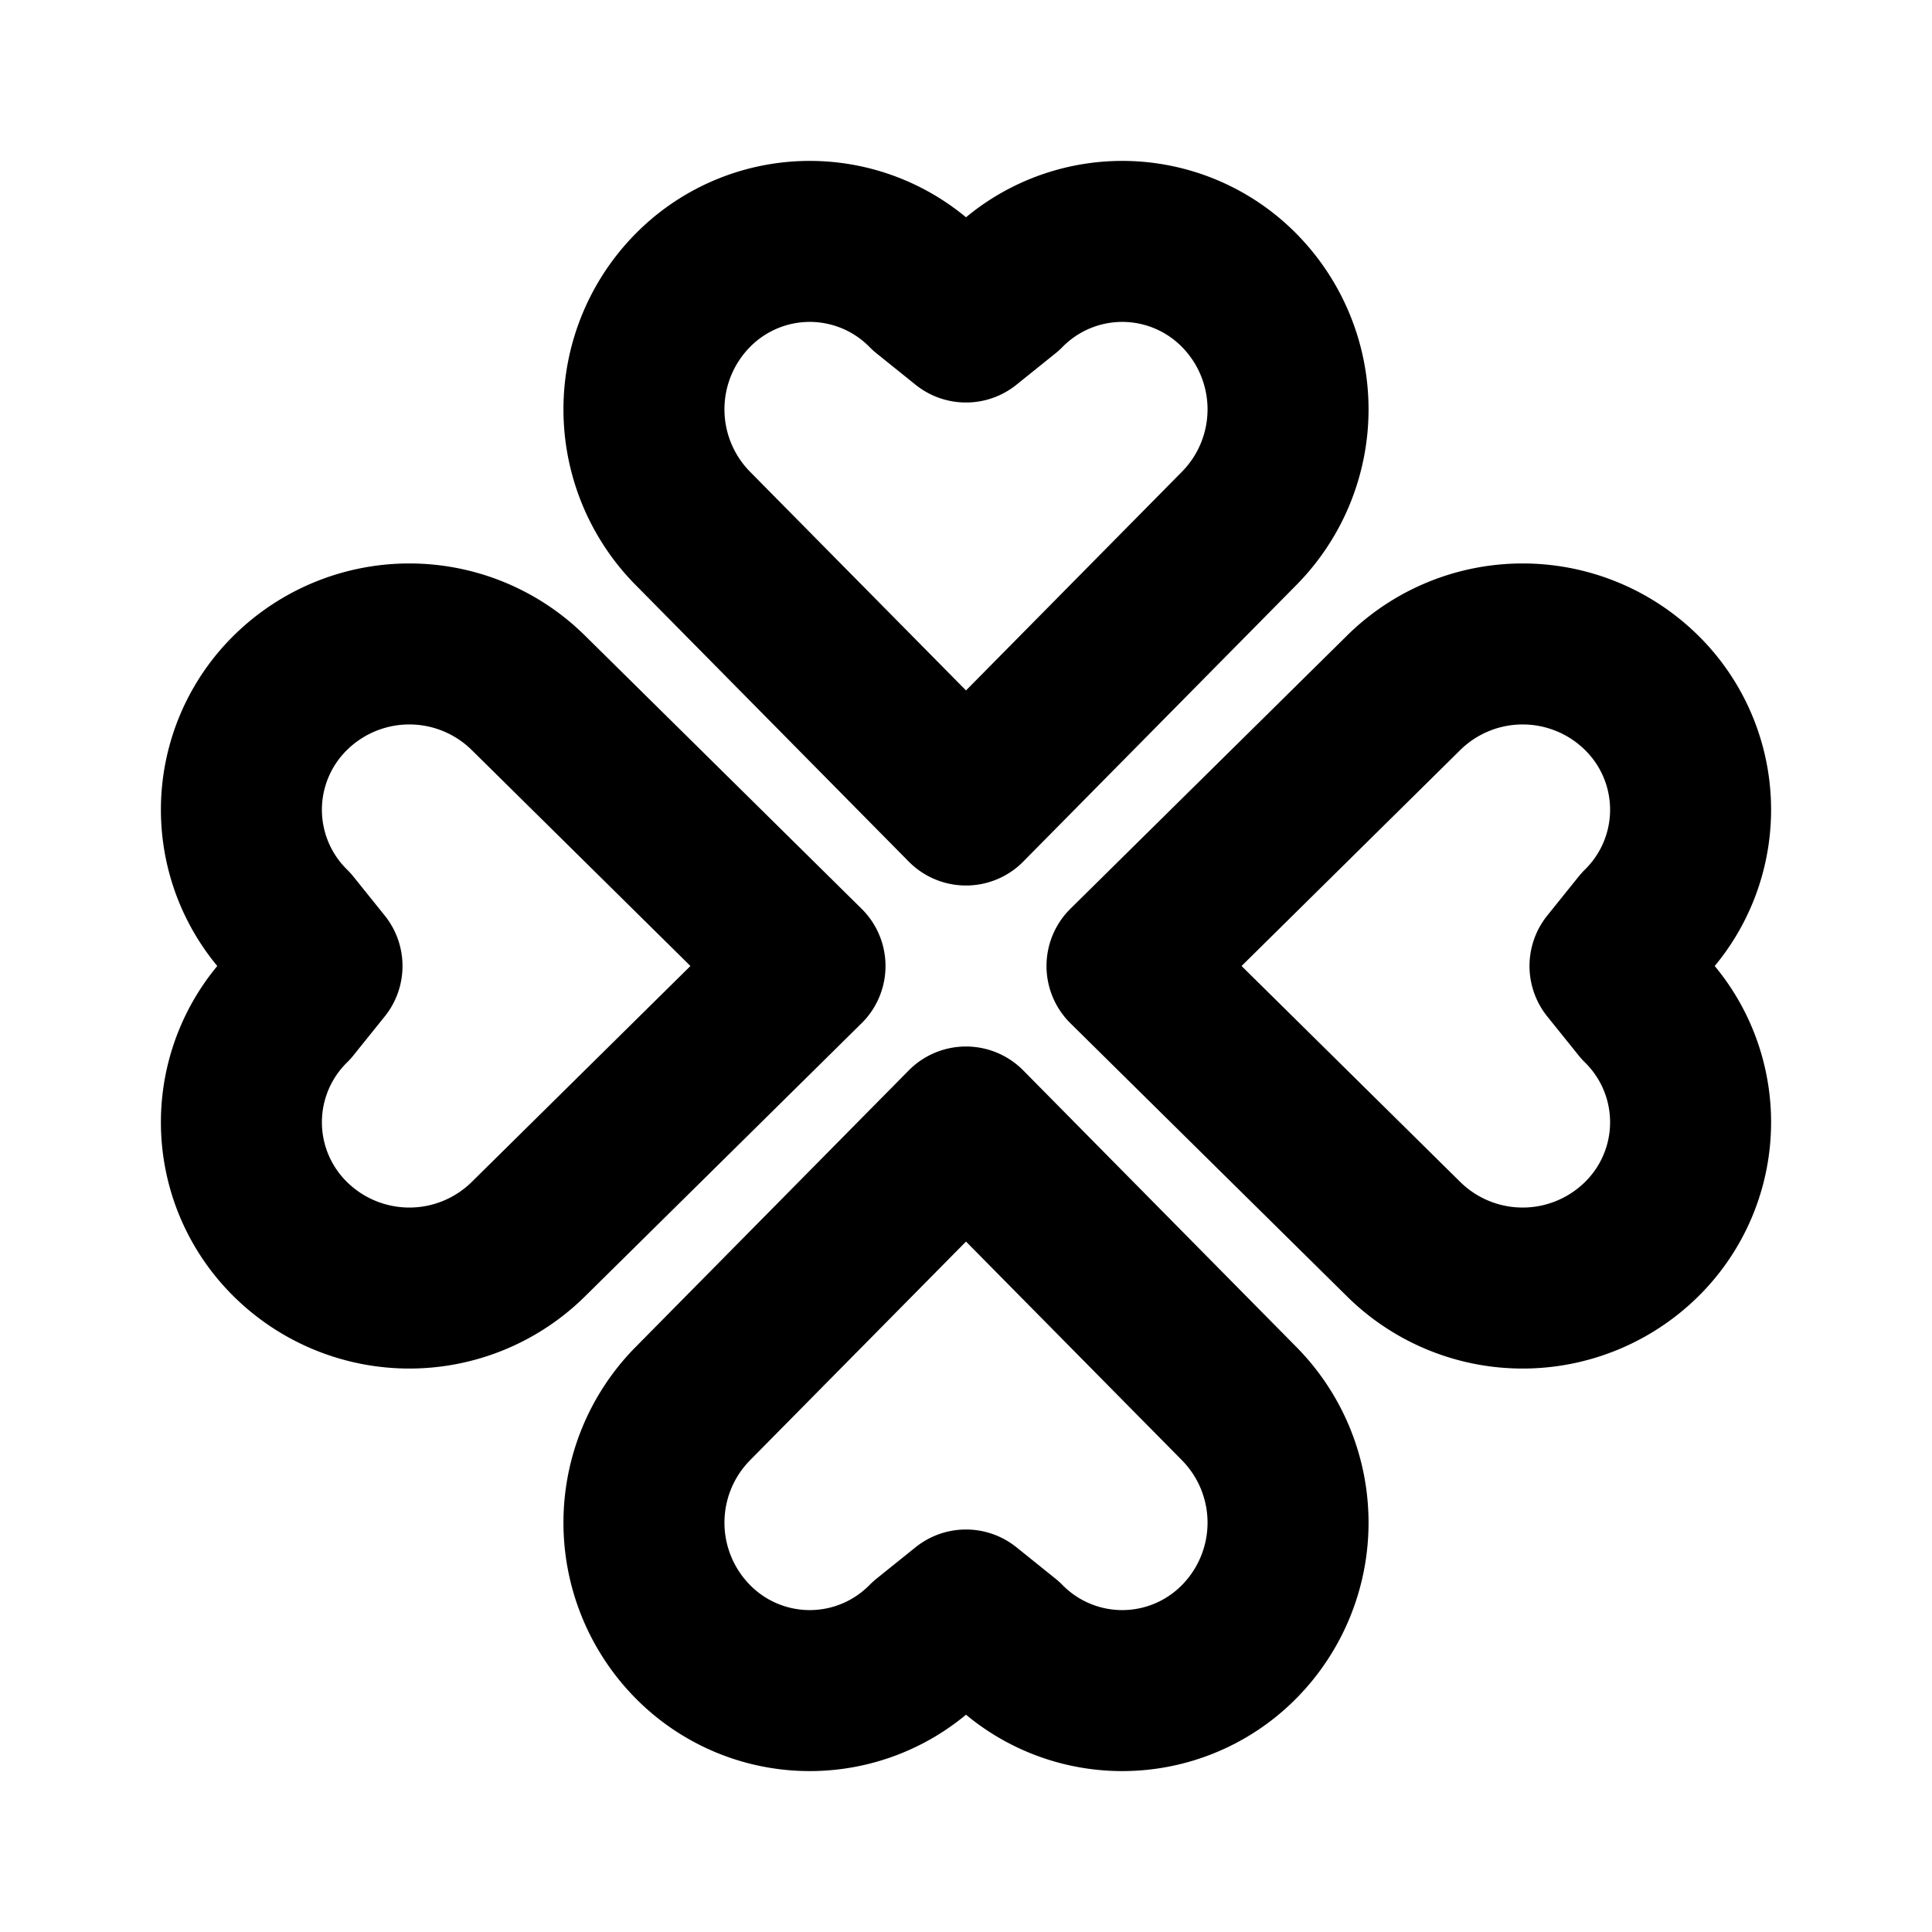
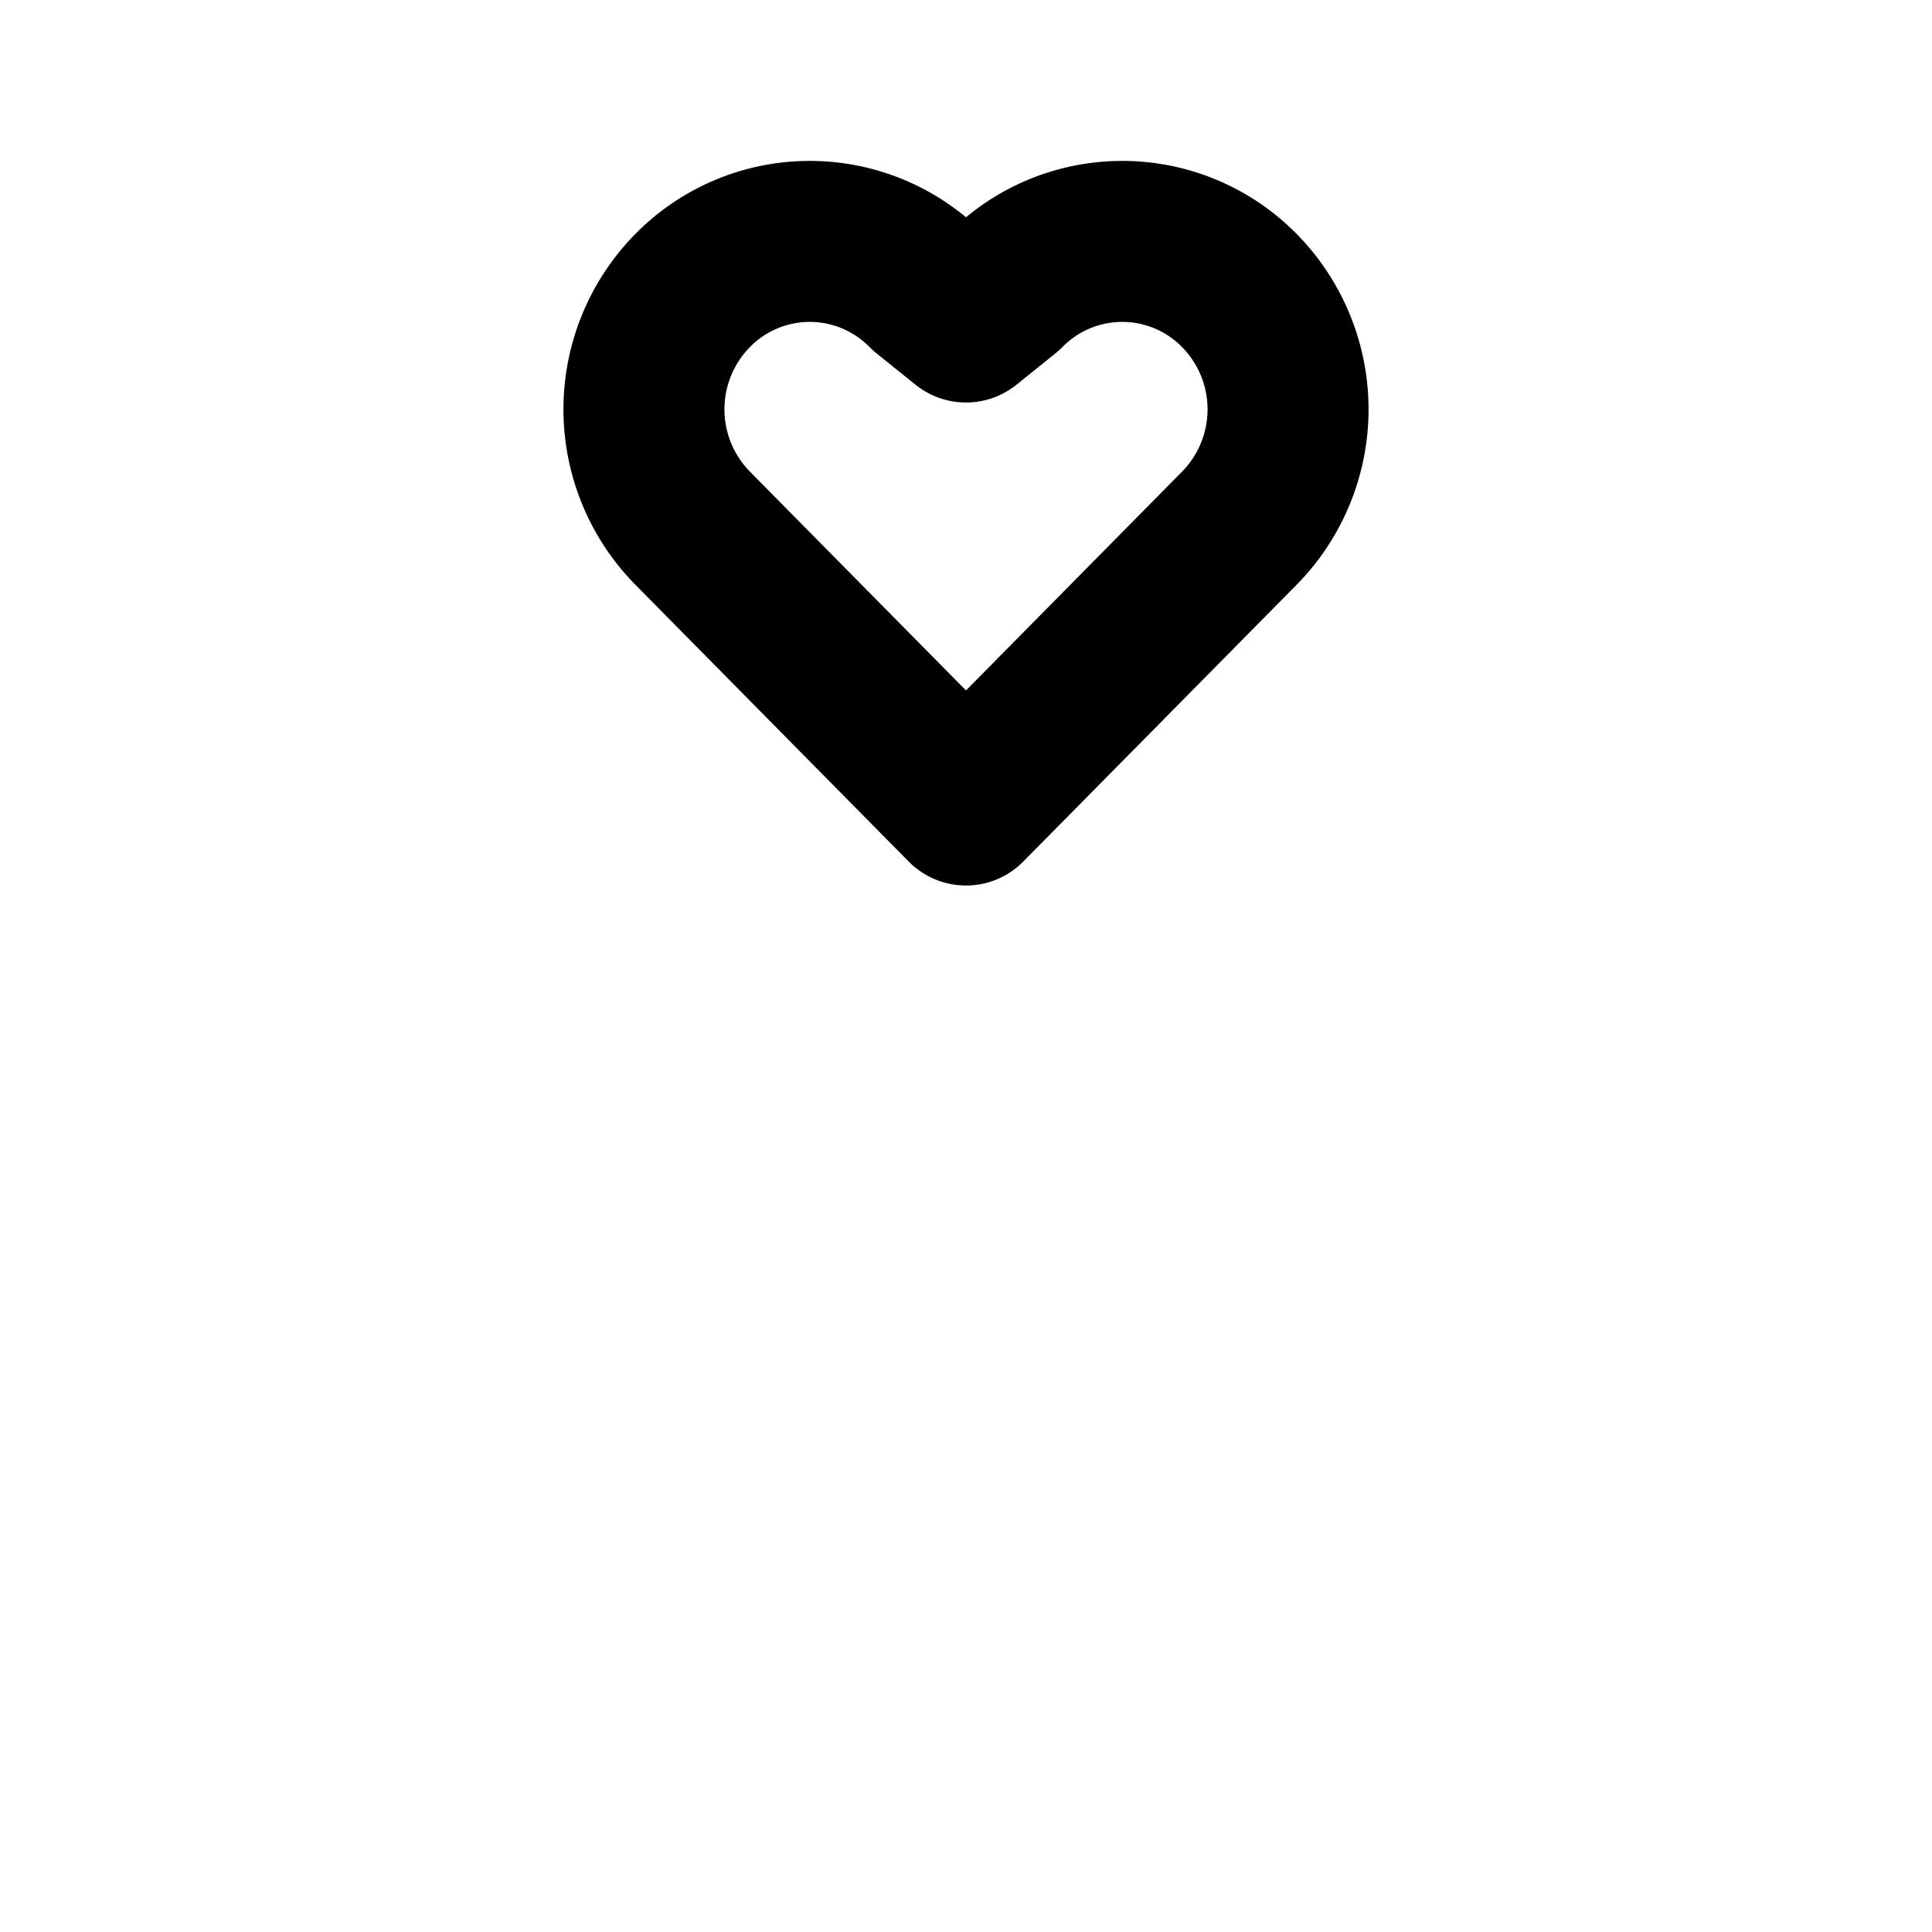
<svg xmlns="http://www.w3.org/2000/svg" width="24" height="24" viewBox="0 0 24 24" fill="none" stroke="currentColor" stroke-width="2" stroke-linecap="round" stroke-linejoin="round">
  <path d="M12 10l-3.397 -3.44a2.104 2.104 0 0 1 0 -2.95a2.04 2.04 0 0 1 2.912 0l.485 .39l.485 -.39a2.04 2.04 0 0 1 2.912 0a2.104 2.104 0 0 1 0 2.95l-3.397 3.44z" />
-   <path d="M12 14l-3.397 3.44a2.104 2.104 0 0 0 0 2.95a2.04 2.04 0 0 0 2.912 0l.485 -.39l.485 .39a2.04 2.04 0 0 0 2.912 0a2.104 2.104 0 0 0 0 -2.95l-3.397 -3.44z" />
-   <path d="M14 12l3.44 -3.397a2.104 2.104 0 0 1 2.95 0a2.04 2.04 0 0 1 0 2.912l-.39 .485l.39 .485a2.04 2.04 0 0 1 0 2.912a2.104 2.104 0 0 1 -2.95 0l-3.44 -3.397z" />
-   <path d="M10 12l-3.44 -3.397a2.104 2.104 0 0 0 -2.95 0a2.04 2.04 0 0 0 0 2.912l.39 .485l-.39 .485a2.04 2.04 0 0 0 0 2.912a2.104 2.104 0 0 0 2.95 0l3.44 -3.397z" />
</svg>